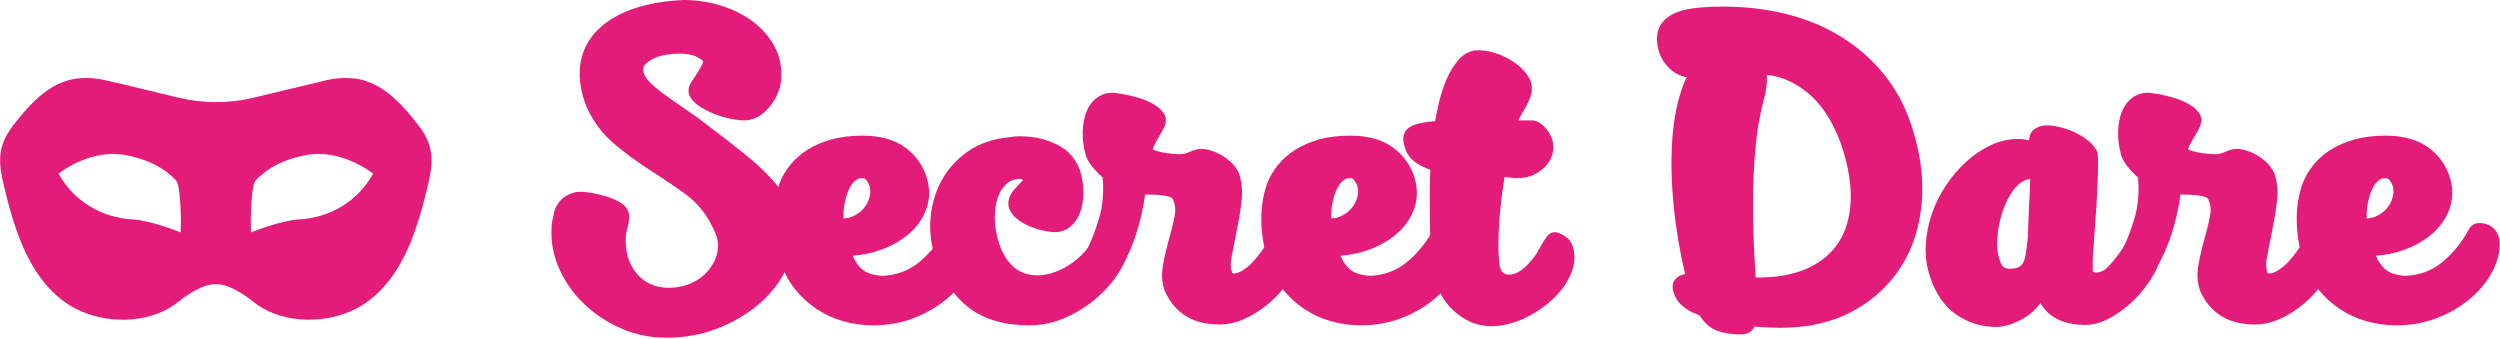
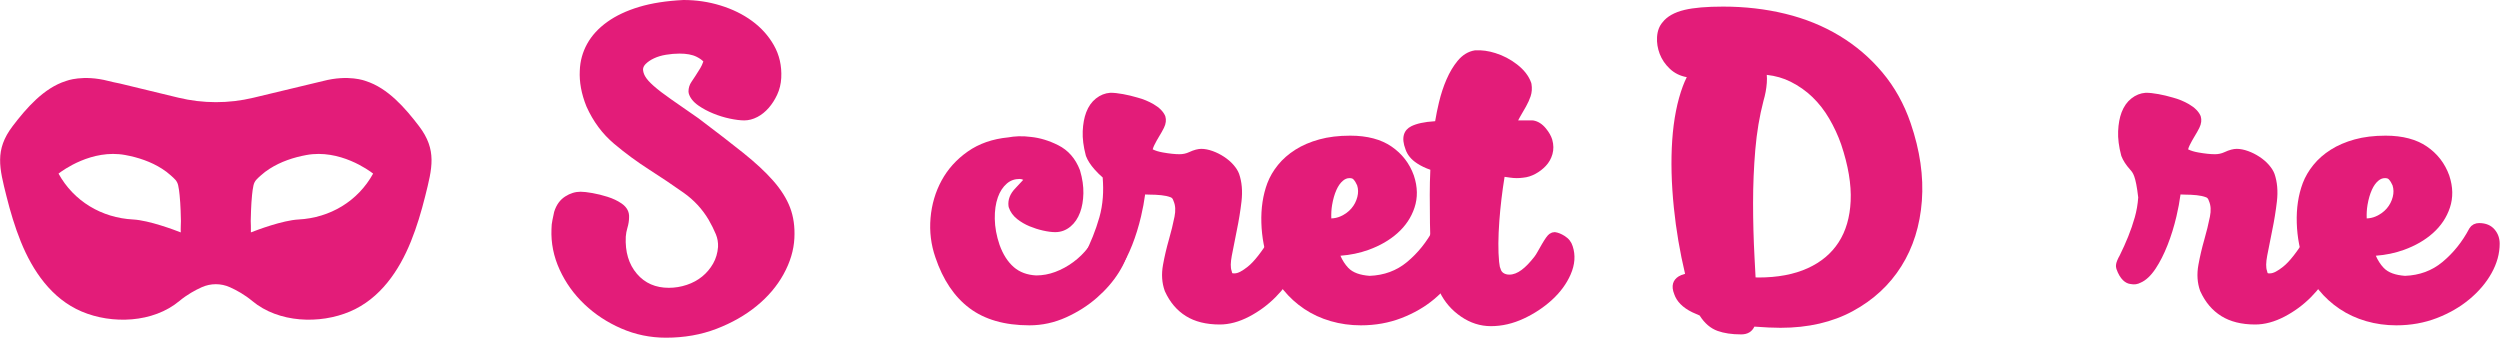
<svg xmlns="http://www.w3.org/2000/svg" xmlns:ns1="http://www.serif.com/" width="100%" height="100%" viewBox="0 0 1706 231" version="1.1" xml:space="preserve" style="fill-rule:evenodd;clip-rule:evenodd;stroke-linejoin:round;stroke-miterlimit:2;">
  <g transform="matrix(1,0,0,1,-46.895,-2232.05)">
    <g transform="matrix(1,0,0,5,0,855.129)">
      <g id="logo-primary" ns1:id="logo primary" transform="matrix(1,0,0,0.2,25.925,244.222)">
        <g>
          <g transform="matrix(1.145,0,0,1.145,224.74,277.588)">
            <path d="M71.733,-31.219C82.599,-16.976 79.614,-6.128 75.433,10.608C73.157,19.719 70.438,28.874 66.919,37.587C59.861,55.055 48.574,71.658 30.686,79.28C12.58,86.993 -11.935,86.095 -27.6,73.045C-32.129,69.271 -36.957,66.618 -40.919,64.834C-46.291,62.417 -52.381,62.417 -57.753,64.834C-61.715,66.618 -66.543,69.271 -71.072,73.045C-86.737,86.095 -111.251,86.993 -129.357,79.28C-147.246,71.658 -158.533,55.055 -165.59,37.586C-169.109,28.874 -171.828,19.719 -174.105,10.608C-178.286,-6.128 -181.27,-16.976 -170.404,-31.219C-162.281,-41.866 -151.884,-53.912 -138.678,-58.069C-138.313,-58.214 -128.488,-62.035 -113.304,-58.082C-111.409,-57.588 -109.123,-57.087 -106.562,-56.594L-106.541,-56.589L-71.665,-48.144C-56.988,-44.591 -41.678,-44.575 -26.994,-48.097L14.636,-58.084C29.74,-62.014 39.539,-58.253 39.991,-58.074C53.208,-53.916 63.607,-41.868 71.733,-31.219ZM-98.649,24.451C-89.092,24.955 -73.785,30.76 -70.23,32.153L-70.233,32.119C-70.347,30.328 -70.128,25.993 -70.139,25.36C-70.177,23.273 -70.232,21.185 -70.316,19.1C-70.44,16.014 -70.612,12.926 -70.928,9.853C-71.123,7.95 -71.35,6.032 -71.768,4.163C-72.409,1.292 -74.044,0.142 -76.154,-1.798C-77.782,-3.294 -79.571,-4.615 -81.433,-5.804C-88.037,-10.02 -95.637,-12.551 -103.307,-13.965C-123.208,-17.631 -140.677,-4.765 -143.087,-2.894C-134.026,13.567 -117.383,23.464 -98.649,24.451ZM-0.023,24.451C18.711,23.464 35.355,13.567 44.416,-2.894C42.005,-4.765 24.536,-17.631 4.636,-13.965C-3.035,-12.551 -10.634,-10.02 -17.239,-5.804C-19.101,-4.615 -20.889,-3.294 -22.518,-1.798C-24.628,0.142 -26.262,1.292 -26.904,4.163C-27.321,6.033 -27.548,7.95 -27.744,9.853C-28.059,12.926 -28.231,16.014 -28.355,19.1C-28.439,21.185 -28.494,23.273 -28.532,25.36C-28.543,25.993 -28.325,30.328 -28.439,32.119L-28.441,32.153C-24.887,30.76 -9.581,24.955 -0.023,24.451Z" style="fill:rgb(227,28,121);" />
          </g>
          <g id="fill-stroke-combined" ns1:id="fill stroke combined" transform="matrix(0.972,0,0,0.977,-50.921,149.951)">
            <g>
              <path d="M463.07,153.8C464.586,148.999 467.196,145.522 470.734,143.248C474.227,141.003 477.856,139.919 481.599,139.919C483.513,139.919 486.28,140.215 489.895,140.853C493.352,141.463 496.859,142.326 500.417,143.445C504.254,144.65 507.535,146.202 510.275,148.066C514.252,150.77 515.859,154.16 515.604,157.949C515.584,160.232 515.194,162.684 514.398,165.299C513.825,167.18 513.459,169.184 513.291,171.323C512.796,181.866 515.328,190.533 521.115,197.257C526.751,203.805 534.236,207.023 543.519,207.023C547.818,207.023 552.032,206.333 556.16,204.957C560.219,203.604 563.817,201.667 566.946,199.13C570.054,196.61 572.614,193.584 574.63,190.056C576.596,186.616 577.73,182.763 578.066,178.485C578.211,175.375 577.705,172.418 576.538,169.616C575.173,166.341 573.488,162.976 571.476,159.499C567.013,152.015 561.17,145.734 553.949,140.653C546.23,135.221 538.178,129.837 529.792,124.501C521.174,119.016 512.947,112.994 505.113,106.432C496.913,99.565 490.441,90.913 485.726,80.458C485.702,80.403 485.678,80.348 485.656,80.293C482.122,71.561 480.596,63.238 481.004,55.364C481.223,48.678 482.951,42.424 486.186,36.601C489.378,30.856 494.084,25.726 500.36,21.259C506.395,16.963 513.849,13.46 522.747,10.801C531.407,8.213 541.708,6.602 553.654,6.004C553.732,6.001 553.809,5.999 553.887,5.999C562.803,5.999 571.415,7.268 579.723,9.801C588.118,12.36 595.484,15.956 601.831,20.564C608.333,25.283 613.464,30.953 617.239,37.56C621.124,44.358 622.878,51.959 622.446,60.375L622.446,60.381C622.221,64.648 621.255,68.574 619.571,72.167C617.937,75.652 615.969,78.695 613.683,81.309C611.26,84.077 608.595,86.195 605.711,87.695C602.585,89.32 599.511,90.091 596.511,90.091C593.756,90.091 590.362,89.686 586.336,88.839C582.422,88.015 578.559,86.831 574.747,85.286C570.861,83.711 567.399,81.866 564.353,79.766C560.452,77.076 558.289,74.098 557.482,71.139C557.375,70.746 557.321,70.34 557.321,69.933C557.321,67.435 558.029,65.173 559.434,63.144C560.274,61.931 561.207,60.53 562.234,58.943C563.275,57.335 564.41,55.537 565.64,53.549C566.417,52.294 567.114,50.751 567.753,48.928C566.585,47.719 564.995,46.658 563.039,45.68C559.933,44.127 555.911,43.435 551.007,43.435C547.98,43.435 544.821,43.704 541.527,44.239C538.426,44.741 535.615,45.569 533.101,46.743C530.752,47.839 528.782,49.151 527.217,50.717C526.175,51.759 525.544,52.932 525.398,54.283C525.433,55.953 525.926,57.586 526.827,59.195C527.973,61.242 529.983,63.454 532.767,65.911C535.92,68.693 540.051,71.841 545.151,75.365C550.432,79.014 556.818,83.431 564.307,88.616C564.355,88.649 564.403,88.684 564.45,88.719C576.779,97.966 587.181,105.961 595.658,112.703C604.35,119.617 611.355,126.095 616.689,132.12C622.285,138.442 626.245,144.73 628.628,150.947C631.049,157.262 632.083,164.414 631.663,172.401C631.246,180.74 628.725,189.141 624.035,197.585C619.439,205.857 613.118,213.272 605.05,219.808C597.107,226.243 587.764,231.533 577.007,235.655C566.229,239.785 554.396,241.867 541.503,241.867C530.485,241.867 520.03,239.72 510.135,235.436C500.311,231.182 491.707,225.556 484.314,218.568C476.869,211.531 471.059,203.472 466.878,194.396C462.639,185.195 460.73,175.734 461.129,166.037C461.135,163.8 461.366,161.674 461.814,159.658C462.191,157.96 462.568,156.168 462.946,154.282C462.978,154.119 463.02,153.958 463.07,153.8Z" style="fill:rgb(227,28,121);" />
-               <path d="M738.263,165.492L739.567,163.87L741.311,162.657L743.234,161.994L745.119,161.807C749.992,161.807 753.561,163.452 755.998,166.318C758.335,169.068 759.54,172.355 759.54,176.205C759.54,183.095 757.642,189.996 753.767,196.886C750.048,203.496 744.899,209.55 738.289,215.025C731.774,220.419 724.146,224.807 715.393,228.166C706.622,231.531 697.14,233.227 686.943,233.227C679.583,233.227 672.53,232.251 665.784,230.309C658.973,228.349 652.785,225.505 647.213,221.791C641.646,218.08 636.75,213.647 632.523,208.492C628.256,203.289 624.969,197.362 622.684,190.729C619.254,181.44 617.386,171.749 617.083,161.654C616.775,151.405 618.186,142.186 621.261,133.987L621.269,133.964C622.974,129.489 625.469,125.223 628.772,121.174C632.05,117.156 636.112,113.604 640.976,110.538C645.749,107.529 651.344,105.128 657.776,103.364C664.087,101.634 671.312,100.751 679.455,100.751C691.498,100.751 701.132,103.359 708.422,108.324C715.874,113.4 721.111,120.151 724.135,128.575L724.169,128.675C726.816,136.617 726.918,144.065 724.601,151.014C722.333,157.817 718.354,163.768 712.631,168.843C707.133,173.719 700.35,177.632 692.258,180.537C686.123,182.739 679.566,184.102 672.585,184.613C673.995,187.875 675.813,190.692 678.062,193.051C681.288,196.434 686.347,198.163 693.081,198.664C703.216,198.274 711.953,195.098 719.27,189.073C726.967,182.734 733.253,174.942 738.142,165.706C738.181,165.634 738.221,165.562 738.263,165.492ZM666.189,158.561C668.461,158.474 670.584,158.013 672.556,157.154C675.637,155.811 678.214,153.967 680.268,151.597C682.294,149.259 683.693,146.569 684.472,143.53C685.187,140.742 685.154,138.059 684.325,135.47C683.61,133.794 682.743,132.379 681.685,131.25C681.046,130.569 680.07,130.411 678.879,130.411C677.249,130.411 675.76,131.052 674.363,132.215C672.54,133.735 671.06,135.852 669.845,138.511C668.458,141.546 667.433,145.106 666.739,149.182C666.234,152.149 666.054,155.275 666.189,158.561Z" style="fill:rgb(227,28,121);" />
              <path d="M781.996,149.989C781.455,145.657 782.96,141.362 786.997,137.3L792.337,131.604C791.528,131.201 790.673,130.987 789.759,130.987C786.319,130.987 783.337,132.04 780.829,134.19C778.04,136.58 775.967,139.791 774.533,143.774C772.974,148.106 772.269,153.136 772.356,158.855C772.445,164.723 773.567,170.767 775.704,177.009C778.09,183.636 781.398,188.855 785.736,192.597C789.862,196.157 795.1,198.04 801.412,198.382C805.992,198.367 810.446,197.552 814.775,195.939C819.273,194.263 823.506,191.968 827.475,189.057C831.445,186.146 834.929,182.75 837.928,178.869C840.941,174.97 843.419,170.626 845.369,165.841C846.086,164.057 847.056,162.768 848.13,161.874L849.23,161.105L850.474,160.529L851.796,160.187L853.119,160.079C855.535,160.079 858.28,161.057 861.15,163.473C863.845,165.742 865.298,167.869 865.865,169.571L865.907,169.703C866.637,172.138 866.904,174.815 866.661,177.737L866.646,177.882C866.004,183.449 863.666,189.579 859.491,196.216C855.52,202.53 850.386,208.443 844.072,213.942C837.787,219.416 830.593,223.984 822.483,227.633C814.19,231.365 805.585,233.227 796.671,233.227C779.181,233.227 765.174,229.137 754.577,221.215C744.019,213.322 735.99,201.54 730.664,185.777C727.57,176.907 726.433,167.728 727.258,158.24C728.083,148.753 730.671,140.043 735.001,132.104C739.371,124.093 745.499,117.323 753.405,111.809C761.264,106.329 770.749,103.01 781.884,101.946C783.961,101.546 786.334,101.289 789.004,101.186C791.724,101.081 794.652,101.231 797.779,101.645C804.044,102.281 810.42,104.196 816.894,107.433C823.849,110.911 828.951,116.641 832.092,124.719C832.138,124.837 832.179,124.957 832.215,125.078C833.899,130.76 834.669,136.077 834.563,141.022C834.455,146.109 833.668,150.541 832.261,154.329C830.704,158.523 828.439,161.787 825.563,164.183C822.381,166.835 818.792,168.139 814.815,168.139C812.42,168.139 809.532,167.778 806.158,167.016C802.922,166.286 799.791,165.294 796.764,164.041C793.576,162.722 790.721,161.068 788.192,159.089C785.204,156.75 783.235,153.989 782.196,150.87C782.1,150.584 782.034,150.289 781.996,149.989Z" style="fill:rgb(227,28,121);" />
              <path d="M986.427,177.497C987.333,183.161 986.114,189.422 982.488,196.219C979.212,202.363 974.868,208.154 969.441,213.581C964.02,219.002 957.884,223.503 951.031,227.083C943.859,230.829 936.94,232.651 930.303,232.651C920.659,232.651 912.754,230.626 906.54,226.768C900.23,222.852 895.297,217.118 891.816,209.503C891.763,209.387 891.715,209.269 891.672,209.15C889.684,203.628 889.253,197.556 890.468,190.93C891.551,185.021 892.93,179.162 894.604,173.351C896.199,167.815 897.514,162.467 898.546,157.306C899.386,153.102 899.229,149.464 897.853,146.407C897.775,146.233 897.707,146.055 897.651,145.873C897.341,144.864 896.768,144.144 895.837,143.795C893.881,143.061 891.677,142.584 889.231,142.339C886.503,142.067 883.73,141.931 880.911,141.931C879.841,141.931 878.838,141.895 877.902,141.826C877.254,146.697 876.303,151.788 875.05,157.098C873.364,164.237 871.28,170.929 868.801,177.176C866.268,183.558 863.472,189.024 860.433,193.582C856.985,198.754 853.397,201.931 849.962,203.393C847.771,204.567 845.441,204.91 842.983,204.4C839.325,204.092 835.409,201.078 832.901,193.832L832.884,193.782L832.59,192.333L832.6,191.069C832.681,190.223 832.93,189.185 833.434,187.977C833.978,186.67 834.577,185.469 835.224,184.372C837.442,179.927 839.431,175.528 841.191,171.174C842.954,166.812 844.486,162.357 845.785,157.809C847.046,153.397 847.853,148.76 848.213,143.898C848.537,139.533 848.499,134.881 848.108,129.945C846.4,128.534 844.514,126.693 842.463,124.406C839.529,121.133 837.539,118.001 836.41,115.067C836.352,114.914 836.301,114.759 836.259,114.602C834.588,108.335 833.884,102.691 834.093,97.678C834.308,92.503 835.15,88.089 836.551,84.423C838.126,80.304 840.416,77.126 843.324,74.824C846.408,72.382 849.764,71.067 853.363,70.81C853.473,70.803 853.584,70.799 853.695,70.799C856.028,70.799 858.947,71.101 862.447,71.738C865.752,72.339 869.107,73.138 872.476,74.127C876.518,75.194 880.294,76.74 883.806,78.762C888.017,81.187 890.621,83.947 891.897,86.755C891.991,86.962 892.07,87.175 892.132,87.393C892.789,89.694 892.583,92.353 891.104,95.312C890.184,97.152 889.061,99.146 887.733,101.292C886.555,103.195 885.423,105.233 884.336,107.408C883.862,108.356 883.493,109.325 883.231,110.315C885.161,111.288 887.546,111.989 890.359,112.485C894.94,113.294 898.845,113.711 902.079,113.711C904.454,113.711 906.682,113.236 908.761,112.271C912.23,110.66 915.112,109.967 917.343,109.967C919.727,109.967 922.417,110.464 925.398,111.537C928.132,112.522 930.758,113.832 933.273,115.473C935.849,117.153 938.027,119.009 939.819,121.025C941.798,123.252 943.114,125.383 943.856,127.363L943.896,127.473C945.828,133.054 946.416,139.49 945.557,146.788C944.773,153.451 943.695,160.065 942.323,166.63C940.987,173.027 939.793,179.043 938.743,184.677C937.884,189.281 937.736,192.833 938.672,195.331C938.798,195.667 938.884,196.016 938.929,196.372C939.019,197.09 939.773,196.943 940.671,196.943C943.201,196.943 946.189,195.21 949.91,192.308C954.433,188.78 959.782,181.888 966.115,171.756C966.3,171.461 966.517,171.187 966.764,170.94C967.037,170.668 967.367,170.251 967.776,169.706C968.231,169.1 968.666,168.631 969.057,168.279L970.405,167.333L971.757,166.834L972.927,166.703C973.098,166.703 973.27,166.712 973.44,166.731C975.85,166.999 978.278,167.892 980.688,169.498C983.222,171.187 985.082,173.557 986.208,176.654C986.308,176.927 986.381,177.209 986.427,177.497Z" style="fill:rgb(227,28,121);" />
              <path d="M1080.69,165.492L1082,163.87L1083.74,162.657L1085.67,161.994L1087.55,161.807C1092.42,161.807 1095.99,163.452 1098.43,166.318C1100.77,169.068 1101.97,172.355 1101.97,176.205C1101.97,183.095 1100.07,189.996 1096.2,196.886C1092.48,203.496 1087.33,209.55 1080.72,215.025C1074.21,220.419 1066.58,224.807 1057.83,228.166C1049.05,231.531 1039.57,233.227 1029.38,233.227C1022.01,233.227 1014.96,232.251 1008.22,230.309C1001.4,228.349 995.217,225.505 989.645,221.791C984.078,218.08 979.182,213.647 974.955,208.492C970.688,203.289 967.401,197.362 965.116,190.729C961.686,181.44 959.818,171.749 959.515,161.654C959.207,151.405 960.618,142.186 963.693,133.987L963.701,133.964C965.406,129.489 967.901,125.223 971.204,121.174C974.482,117.156 978.544,113.604 983.408,110.538C988.181,107.529 993.776,105.128 1000.21,103.364C1006.52,101.634 1013.74,100.751 1021.89,100.751C1033.93,100.751 1043.56,103.359 1050.85,108.324C1058.31,113.4 1063.54,120.151 1066.57,128.575L1066.6,128.675C1069.25,136.617 1069.35,144.065 1067.03,151.014C1064.77,157.817 1060.79,163.768 1055.06,168.843C1049.57,173.719 1042.78,177.632 1034.69,180.537C1028.56,182.739 1022,184.102 1015.02,184.613C1016.43,187.875 1018.25,190.692 1020.49,193.051C1023.72,196.434 1028.78,198.163 1035.51,198.664C1045.65,198.274 1054.38,195.098 1061.7,189.073C1069.4,182.734 1075.68,174.942 1080.57,165.706C1080.61,165.634 1080.65,165.562 1080.69,165.492ZM1008.62,158.561C1010.89,158.474 1013.02,158.013 1014.99,157.154C1018.07,155.811 1020.65,153.967 1022.7,151.597C1024.73,149.259 1026.12,146.569 1026.9,143.53C1027.62,140.742 1027.59,138.059 1026.76,135.47C1026.04,133.794 1025.17,132.379 1024.12,131.25C1023.48,130.569 1022.5,130.411 1021.31,130.411C1019.68,130.411 1018.19,131.052 1016.8,132.215C1014.97,133.735 1013.49,135.852 1012.28,138.511C1010.89,141.546 1009.87,145.106 1009.17,149.182C1008.67,152.149 1008.49,155.275 1008.62,158.561Z" style="fill:rgb(227,28,121);" />
              <path d="M1081.52,90.671C1082.23,86.339 1083.13,81.948 1084.2,77.497C1085.61,71.65 1087.38,66.309 1089.5,61.47C1091.7,56.438 1094.28,52.146 1097.22,48.582C1100.71,44.342 1104.76,41.946 1109.25,41.198C1109.43,41.168 1109.61,41.149 1109.79,41.14C1114.35,40.923 1119.02,41.559 1123.79,43.075C1129.3,44.775 1134.39,47.425 1139.06,51.031C1144.1,54.926 1147.34,59.228 1148.95,63.81C1149.03,64.058 1149.1,64.312 1149.14,64.571C1149.66,67.659 1149.44,70.552 1148.54,73.254C1147.78,75.526 1146.7,77.91 1145.3,80.398C1144.04,82.631 1142.63,85.058 1141.08,87.68C1140.63,88.434 1140.2,89.24 1139.79,90.095L1149.76,90.095C1150.04,90.095 1150.32,90.12 1150.59,90.17C1153.65,90.726 1156.6,92.464 1159.24,95.664C1161.53,98.434 1162.98,101.055 1163.7,103.463L1163.72,103.521C1164.74,107.088 1164.76,110.464 1163.87,113.649C1162.99,116.777 1161.43,119.53 1159.18,121.908C1157.12,124.081 1154.72,125.915 1151.97,127.402C1149.1,128.956 1146.23,129.839 1143.39,130.092C1140.29,130.525 1137.24,130.516 1134.25,130.072C1132.97,129.884 1131.64,129.696 1130.26,129.508C1128.56,139.956 1127.33,150.258 1126.58,160.414C1125.75,171.706 1125.68,181.165 1126.41,188.782C1126.61,189.813 1126.76,190.845 1126.86,191.877C1126.9,192.244 1126.97,192.579 1127.12,192.873C1127.27,193.173 1127.39,193.488 1127.47,193.813C1127.76,194.997 1128.4,195.939 1129.38,196.63C1130.56,197.452 1131.99,197.807 1133.63,197.807C1139.3,197.807 1144.97,193.289 1151.29,185.189L1151.32,185.144C1151.96,184.339 1152.68,183.203 1153.48,181.753C1154.46,179.991 1155.44,178.278 1156.42,176.614C1157.44,174.874 1158.42,173.339 1159.34,172.008C1160.24,170.704 1161.11,169.842 1161.83,169.321L1163.6,168.413L1165.31,168.143C1165.53,168.143 1165.75,168.158 1165.97,168.189C1167.82,168.454 1170.03,169.291 1172.54,170.876C1175.36,172.656 1177.19,175.052 1178.08,177.986C1180.13,184.184 1179.7,190.79 1176.6,197.789C1173.77,204.199 1169.43,210.099 1163.54,215.458C1157.83,220.661 1151.25,225.003 1143.8,228.472C1136.14,232.038 1128.43,233.803 1120.67,233.803C1113.22,233.803 1106.19,231.583 1099.62,227.089C1093.19,222.7 1088.27,217.076 1084.85,210.224C1084.82,210.173 1084.8,210.122 1084.77,210.07C1083.76,207.851 1082.8,205.48 1081.9,202.958C1080.93,200.273 1080.23,197.428 1079.8,194.421C1079.21,190.273 1078.76,185.386 1078.46,179.757C1078.17,174.232 1077.98,168.271 1077.88,161.874C1077.79,155.516 1077.74,148.869 1077.74,141.933C1077.74,136.143 1077.87,130.354 1078.14,124.565C1074.7,123.396 1071.62,121.923 1068.9,120.162C1064.66,117.421 1062.01,114.107 1060.74,110.392C1057.46,101.983 1059.62,96.745 1064.74,94.185C1068.41,92.35 1073.89,91.11 1081.23,90.679C1081.32,90.673 1081.41,90.671 1081.5,90.671L1081.52,90.671Z" style="fill:rgb(227,28,121);" />
              <path d="M1305.64,234.132C1303.97,237.655 1300.93,239.563 1296.35,239.563C1289.77,239.563 1284.27,238.723 1279.81,237.132C1274.95,235.395 1270.69,231.862 1267.21,226.365C1265.43,225.665 1263.72,224.918 1262.07,224.124C1255.19,220.803 1251.09,216.466 1249.39,211.52C1246.99,205.591 1248.53,201.561 1252.38,199.108C1253.55,198.369 1255.08,197.743 1256.98,197.277C1253.33,181.953 1250.7,166.589 1249.12,151.185C1247.36,134.103 1246.98,118.387 1247.95,104.038C1248.95,89.424 1251.46,76.804 1255.43,66.167C1256.27,63.934 1257.18,61.844 1258.17,59.896C1253.49,59.045 1249.57,57.104 1246.39,54.144C1243.06,51.046 1240.67,47.535 1239.17,43.634C1237.68,39.735 1237.07,35.834 1237.3,31.935C1237.56,27.551 1238.94,24.096 1241.22,21.506C1244.25,17.618 1249.34,14.614 1256.7,12.889C1263.09,11.39 1272.09,10.607 1283.68,10.607C1299.04,10.607 1313.61,12.286 1327.4,15.634C1341.32,19.013 1353.98,24.139 1365.41,30.996C1376.89,37.885 1386.93,46.421 1395.51,56.605C1404.13,66.822 1410.75,78.637 1415.36,92.059C1421.91,111.135 1424.52,129.221 1423.22,146.31C1421.91,163.624 1417.1,178.815 1408.85,191.901C1400.56,205.047 1389.19,215.525 1374.73,223.311C1360.38,231.041 1343.47,234.955 1324,234.955C1319.07,234.955 1312.95,234.682 1305.64,234.132ZM1314.34,58.289C1314.5,59.991 1314.51,61.873 1314.36,63.939C1314.05,68.078 1313.28,72.217 1312.04,76.363C1309.24,87.04 1307.32,98.419 1306.29,110.498C1305.25,122.754 1304.72,135.2 1304.72,147.837C1304.72,160.522 1305.06,173.113 1305.73,185.608C1305.98,190.41 1306.23,195.122 1306.48,199.742C1307.13,199.796 1307.79,199.823 1308.45,199.823C1321.91,199.823 1333.46,197.69 1343.1,193.324C1352.42,189.104 1359.65,183.108 1364.75,175.283C1369.91,167.372 1372.7,157.756 1373.23,146.468C1373.78,134.778 1371.53,121.578 1366.56,106.842C1364.36,100.605 1361.56,94.596 1358.16,88.816C1354.83,83.144 1350.92,78.145 1346.42,73.823C1341.95,69.534 1336.85,65.963 1331.13,63.104C1326.04,60.558 1320.44,58.96 1314.34,58.289Z" style="fill:rgb(227,28,121);" />
-               <path d="M1590.84,175.29L1590.85,175.353C1592.22,180.441 1591.45,186.54 1588.1,193.582C1585.14,199.812 1581.07,205.845 1575.86,211.667C1570.66,217.474 1564.75,222.415 1558.13,226.49C1551.04,230.851 1544.31,232.939 1537.98,232.939C1529.6,232.939 1522.52,231.258 1516.72,228.034C1512.75,225.828 1509.29,222.413 1506.43,217.717C1503.28,222.041 1499.55,225.452 1495.27,227.974C1488.72,231.839 1482.32,233.938 1476.1,234.368C1475.99,234.375 1475.88,234.379 1475.78,234.379C1465.41,234.379 1456.05,231.565 1447.7,225.959C1439.35,220.358 1433.07,211.604 1429.05,199.56C1426.56,192.279 1425.52,184.842 1425.94,177.25C1426.34,169.821 1427.77,162.545 1430.21,155.422C1432.64,148.317 1435.99,141.619 1440.26,135.326C1444.5,129.057 1449.26,123.548 1454.52,118.795C1459.88,113.952 1465.6,110.146 1471.68,107.364C1477.98,104.48 1484.34,103.055 1490.75,103.055C1493.23,103.055 1495.65,103.338 1498.02,103.901L1498.47,104.011L1498.84,101.517L1498.86,101.435L1499.55,99.309L1500.77,97.532C1501.53,96.679 1502.57,95.875 1503.93,95.193C1506.16,94.08 1508.4,93.551 1510.62,93.551C1513.44,93.551 1516.64,93.967 1520.21,94.834C1523.66,95.67 1527.01,96.819 1530.25,98.283C1533.56,99.777 1536.6,101.594 1539.38,103.729C1542.49,106.122 1544.72,108.785 1546.16,111.657C1546.37,112.084 1546.52,112.541 1546.59,113.012C1546.99,115.622 1547.04,122.248 1546.64,132.889C1546.26,143.104 1545.29,158.425 1543.75,178.853C1543.75,178.941 1543.74,179.028 1543.72,179.114C1543.37,181.792 1543.19,184.47 1543.19,187.149L1543.19,195.382C1543.58,196.2 1544.53,196.367 1545.76,196.367C1548.84,196.367 1551.69,194.702 1554.49,191.757C1558.15,187.915 1561.89,183.065 1565.74,177.219L1570.87,168.66C1571.01,168.425 1571.17,168.203 1571.35,167.996C1573.7,165.318 1576.44,164.111 1579.45,164.111C1582.24,164.111 1585.07,165.418 1587.51,168.729C1589.25,171.091 1590.32,173.295 1590.84,175.29ZM1499.28,131.147C1498.85,131.138 1498.38,131.164 1497.88,131.216C1494,132.181 1490.68,134.616 1487.82,138.374C1484.46,142.791 1481.82,147.92 1479.88,153.75C1477.89,159.721 1476.67,165.781 1476.22,171.933C1475.79,177.761 1476.21,182.737 1477.58,186.851L1477.62,186.983C1478.4,189.59 1479.27,191.502 1480.63,192.479C1481.88,193.368 1483.4,193.759 1485.17,193.774L1485.18,193.774C1488.09,193.626 1490.35,193.178 1491.88,192.133C1493.22,191.218 1494.19,189.995 1494.8,188.47C1495.63,186.402 1496.19,183.999 1496.52,181.269C1496.9,178.174 1497.27,174.942 1497.65,171.571C1497.84,164.108 1498.13,156.787 1498.51,149.609C1498.84,143.489 1499.09,137.335 1499.28,131.147Z" style="fill:rgb(227,28,121);" />
-               <path d="M1713.34,177.497C1714.25,183.161 1713.03,189.422 1709.4,196.219C1706.12,202.363 1701.78,208.154 1696.35,213.581C1690.93,219.002 1684.8,223.503 1677.94,227.083C1670.77,230.829 1663.85,232.651 1657.22,232.651C1647.57,232.651 1639.67,230.626 1633.45,226.768C1627.14,222.852 1622.21,217.118 1618.73,209.503C1618.67,209.387 1618.63,209.269 1618.58,209.15C1616.6,203.628 1616.16,197.556 1617.38,190.93C1618.46,185.021 1619.84,179.162 1621.52,173.351C1623.11,167.815 1624.43,162.467 1625.46,157.306C1626.3,153.102 1626.14,149.464 1624.77,146.407C1624.69,146.233 1624.62,146.055 1624.56,145.873C1624.25,144.864 1623.68,144.144 1622.75,143.795C1620.79,143.061 1618.59,142.584 1616.14,142.339C1613.41,142.067 1610.64,141.931 1607.82,141.931C1606.75,141.931 1605.75,141.895 1604.81,141.826C1604.17,146.697 1603.22,151.788 1601.96,157.098C1600.28,164.237 1598.19,170.929 1595.71,177.176C1593.18,183.558 1590.38,189.024 1587.35,193.582C1583.9,198.754 1580.31,201.931 1576.87,203.393C1574.68,204.567 1572.35,204.91 1569.89,204.4C1566.24,204.092 1562.32,201.078 1559.81,193.832L1559.8,193.782L1559.5,192.333L1559.51,191.069C1559.59,190.223 1559.84,189.185 1560.35,187.977C1560.89,186.67 1561.49,185.469 1562.14,184.372C1564.35,179.927 1566.34,175.528 1568.1,171.174C1569.87,166.812 1571.4,162.357 1572.7,157.809C1573.96,153.397 1574.77,148.76 1575.12,143.898C1575.45,139.533 1575.41,134.881 1575.02,129.945C1573.31,128.534 1571.43,126.693 1569.38,124.406C1566.44,121.133 1564.45,118.001 1563.32,115.067C1563.26,114.914 1563.21,114.759 1563.17,114.602C1561.5,108.335 1560.8,102.691 1561.01,97.678C1561.22,92.503 1562.06,88.089 1563.46,84.423C1565.04,80.304 1567.33,77.126 1570.24,74.824C1573.32,72.382 1576.68,71.067 1580.28,70.81C1580.38,70.803 1580.5,70.799 1580.61,70.799C1582.94,70.799 1585.86,71.101 1589.36,71.738C1592.66,72.339 1596.02,73.138 1599.39,74.127C1603.43,75.194 1607.21,76.74 1610.72,78.762C1614.93,81.187 1617.53,83.947 1618.81,86.755C1618.9,86.962 1618.98,87.175 1619.04,87.393C1619.7,89.694 1619.5,92.353 1618.02,95.312C1617.1,97.152 1615.97,99.146 1614.64,101.292C1613.47,103.195 1612.34,105.233 1611.25,107.408C1610.77,108.356 1610.4,109.325 1610.14,110.315C1612.07,111.288 1614.46,111.989 1617.27,112.485C1621.85,113.294 1625.76,113.711 1628.99,113.711C1631.37,113.711 1633.59,113.236 1635.67,112.271C1639.14,110.66 1642.02,109.967 1644.26,109.967C1646.64,109.967 1649.33,110.464 1652.31,111.537C1655.04,112.522 1657.67,113.832 1660.18,115.473C1662.76,117.153 1664.94,119.009 1666.73,121.025C1668.71,123.252 1670.03,125.383 1670.77,127.363L1670.81,127.473C1672.74,133.054 1673.33,139.49 1672.47,146.788C1671.68,153.451 1670.61,160.065 1669.24,166.63C1667.9,173.027 1666.7,179.043 1665.65,184.677C1664.8,189.281 1664.65,192.833 1665.58,195.331C1665.71,195.667 1665.8,196.016 1665.84,196.372C1665.93,197.09 1666.68,196.943 1667.58,196.943C1670.11,196.943 1673.1,195.21 1676.82,192.308C1681.35,188.78 1686.69,181.888 1693.03,171.756C1693.21,171.461 1693.43,171.187 1693.68,170.94C1693.95,170.668 1694.28,170.251 1694.69,169.706C1695.14,169.1 1695.58,168.631 1695.97,168.279L1697.32,167.333L1698.67,166.834L1699.84,166.703C1700.01,166.703 1700.18,166.712 1700.35,166.731C1702.76,166.999 1705.19,167.892 1707.6,169.498C1710.13,171.187 1711.99,173.557 1713.12,176.654C1713.22,176.927 1713.29,177.209 1713.34,177.497Z" style="fill:rgb(227,28,121);" />
+               <path d="M1713.34,177.497C1714.25,183.161 1713.03,189.422 1709.4,196.219C1706.12,202.363 1701.78,208.154 1696.35,213.581C1690.93,219.002 1684.8,223.503 1677.94,227.083C1670.77,230.829 1663.85,232.651 1657.22,232.651C1647.57,232.651 1639.67,230.626 1633.45,226.768C1627.14,222.852 1622.21,217.118 1618.73,209.503C1618.67,209.387 1618.63,209.269 1618.58,209.15C1616.6,203.628 1616.16,197.556 1617.38,190.93C1618.46,185.021 1619.84,179.162 1621.52,173.351C1623.11,167.815 1624.43,162.467 1625.46,157.306C1626.3,153.102 1626.14,149.464 1624.77,146.407C1624.69,146.233 1624.62,146.055 1624.56,145.873C1624.25,144.864 1623.68,144.144 1622.75,143.795C1620.79,143.061 1618.59,142.584 1616.14,142.339C1613.41,142.067 1610.64,141.931 1607.82,141.931C1606.75,141.931 1605.75,141.895 1604.81,141.826C1604.17,146.697 1603.22,151.788 1601.96,157.098C1600.28,164.237 1598.19,170.929 1595.71,177.176C1593.18,183.558 1590.38,189.024 1587.35,193.582C1583.9,198.754 1580.31,201.931 1576.87,203.393C1574.68,204.567 1572.35,204.91 1569.89,204.4C1566.24,204.092 1562.32,201.078 1559.81,193.832L1559.8,193.782L1559.5,192.333L1559.51,191.069C1559.59,190.223 1559.84,189.185 1560.35,187.977C1560.89,186.67 1561.49,185.469 1562.14,184.372C1564.35,179.927 1566.34,175.528 1568.1,171.174C1569.87,166.812 1571.4,162.357 1572.7,157.809C1573.96,153.397 1574.77,148.76 1575.12,143.898C1573.31,128.534 1571.43,126.693 1569.38,124.406C1566.44,121.133 1564.45,118.001 1563.32,115.067C1563.26,114.914 1563.21,114.759 1563.17,114.602C1561.5,108.335 1560.8,102.691 1561.01,97.678C1561.22,92.503 1562.06,88.089 1563.46,84.423C1565.04,80.304 1567.33,77.126 1570.24,74.824C1573.32,72.382 1576.68,71.067 1580.28,70.81C1580.38,70.803 1580.5,70.799 1580.61,70.799C1582.94,70.799 1585.86,71.101 1589.36,71.738C1592.66,72.339 1596.02,73.138 1599.39,74.127C1603.43,75.194 1607.21,76.74 1610.72,78.762C1614.93,81.187 1617.53,83.947 1618.81,86.755C1618.9,86.962 1618.98,87.175 1619.04,87.393C1619.7,89.694 1619.5,92.353 1618.02,95.312C1617.1,97.152 1615.97,99.146 1614.64,101.292C1613.47,103.195 1612.34,105.233 1611.25,107.408C1610.77,108.356 1610.4,109.325 1610.14,110.315C1612.07,111.288 1614.46,111.989 1617.27,112.485C1621.85,113.294 1625.76,113.711 1628.99,113.711C1631.37,113.711 1633.59,113.236 1635.67,112.271C1639.14,110.66 1642.02,109.967 1644.26,109.967C1646.64,109.967 1649.33,110.464 1652.31,111.537C1655.04,112.522 1657.67,113.832 1660.18,115.473C1662.76,117.153 1664.94,119.009 1666.73,121.025C1668.71,123.252 1670.03,125.383 1670.77,127.363L1670.81,127.473C1672.74,133.054 1673.33,139.49 1672.47,146.788C1671.68,153.451 1670.61,160.065 1669.24,166.63C1667.9,173.027 1666.7,179.043 1665.65,184.677C1664.8,189.281 1664.65,192.833 1665.58,195.331C1665.71,195.667 1665.8,196.016 1665.84,196.372C1665.93,197.09 1666.68,196.943 1667.58,196.943C1670.11,196.943 1673.1,195.21 1676.82,192.308C1681.35,188.78 1686.69,181.888 1693.03,171.756C1693.21,171.461 1693.43,171.187 1693.68,170.94C1693.95,170.668 1694.28,170.251 1694.69,169.706C1695.14,169.1 1695.58,168.631 1695.97,168.279L1697.32,167.333L1698.67,166.834L1699.84,166.703C1700.01,166.703 1700.18,166.712 1700.35,166.731C1702.76,166.999 1705.19,167.892 1707.6,169.498C1710.13,171.187 1711.99,173.557 1713.12,176.654C1713.22,176.927 1713.29,177.209 1713.34,177.497Z" style="fill:rgb(227,28,121);" />
              <path d="M1807.61,165.492L1808.91,163.87L1810.65,162.657L1812.58,161.994L1814.46,161.807C1819.34,161.807 1822.9,163.452 1825.34,166.318C1827.68,169.068 1828.88,172.355 1828.88,176.205C1828.88,183.095 1826.99,189.996 1823.11,196.886C1819.39,203.496 1814.24,209.55 1807.63,215.025C1801.12,220.419 1793.49,224.807 1784.74,228.166C1775.97,231.531 1766.48,233.227 1756.29,233.227C1748.93,233.227 1741.87,232.251 1735.13,230.309C1728.32,228.349 1722.13,225.505 1716.56,221.791C1710.99,218.08 1706.09,213.647 1701.87,208.492C1697.6,203.289 1694.31,197.362 1692.03,190.729C1688.6,181.44 1686.73,171.749 1686.43,161.654C1686.12,151.405 1687.53,142.186 1690.61,133.987L1690.61,133.964C1692.32,129.489 1694.81,125.223 1698.12,121.174C1701.39,117.156 1705.46,113.604 1710.32,110.538C1715.09,107.529 1720.69,105.128 1727.12,103.364C1733.43,101.634 1740.66,100.751 1748.8,100.751C1760.84,100.751 1770.48,103.359 1777.77,108.324C1785.22,113.4 1790.45,120.151 1793.48,128.575L1793.51,128.675C1796.16,136.617 1796.26,144.065 1793.94,151.014C1791.68,157.817 1787.7,163.768 1781.98,168.843C1776.48,173.719 1769.69,177.632 1761.6,180.537C1755.47,182.739 1748.91,184.102 1741.93,184.613C1743.34,187.875 1745.16,190.692 1747.41,193.051C1750.63,196.434 1755.69,198.163 1762.42,198.664C1772.56,198.274 1781.3,195.098 1788.61,189.073C1796.31,182.734 1802.6,174.942 1807.49,165.706C1807.53,165.634 1807.57,165.562 1807.61,165.492ZM1735.53,158.561C1737.81,158.474 1739.93,158.013 1741.9,157.154C1744.98,155.811 1747.56,153.967 1749.61,151.597C1751.64,149.259 1753.04,146.569 1753.82,143.53C1754.53,140.742 1754.5,138.059 1753.67,135.47C1752.95,133.794 1752.09,132.379 1751.03,131.25C1750.39,130.569 1749.41,130.411 1748.22,130.411C1746.59,130.411 1745.1,131.052 1743.71,132.215C1741.88,133.735 1740.4,135.852 1739.19,138.511C1737.8,141.546 1736.78,145.106 1736.08,149.182C1735.58,152.149 1735.4,155.275 1735.53,158.561Z" style="fill:rgb(227,28,121);" />
            </g>
          </g>
        </g>
      </g>
    </g>
  </g>
</svg>